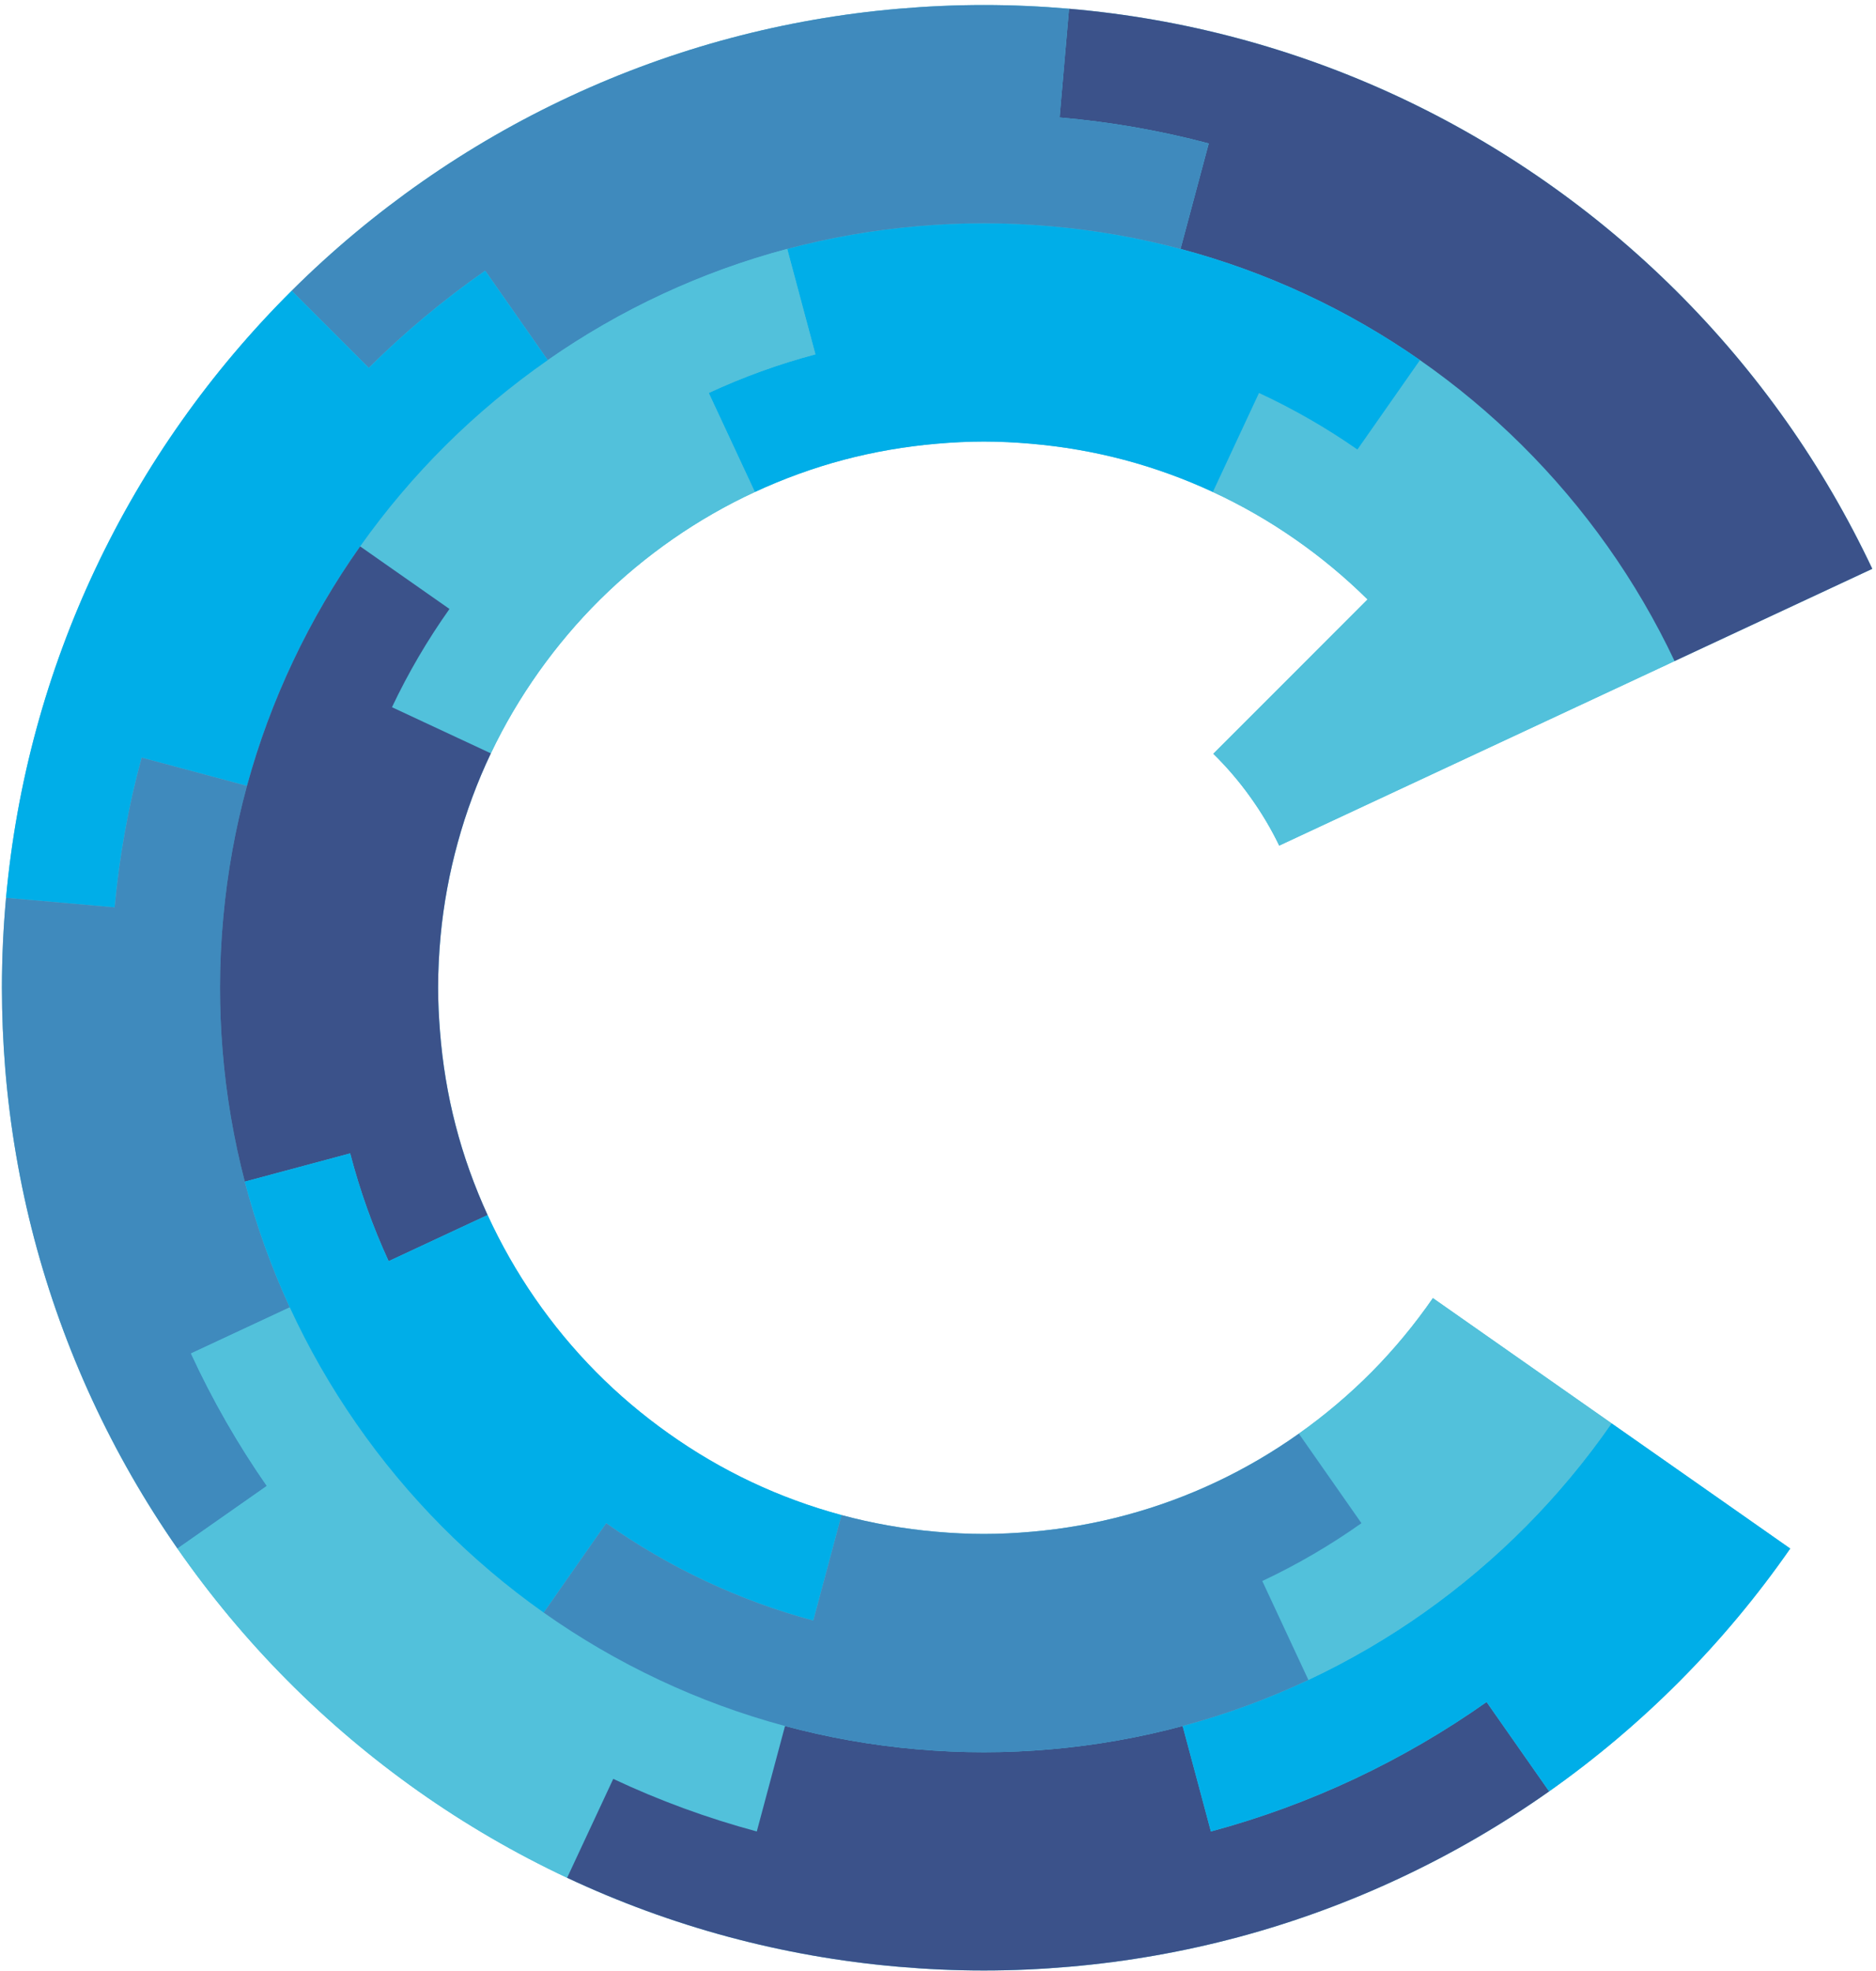
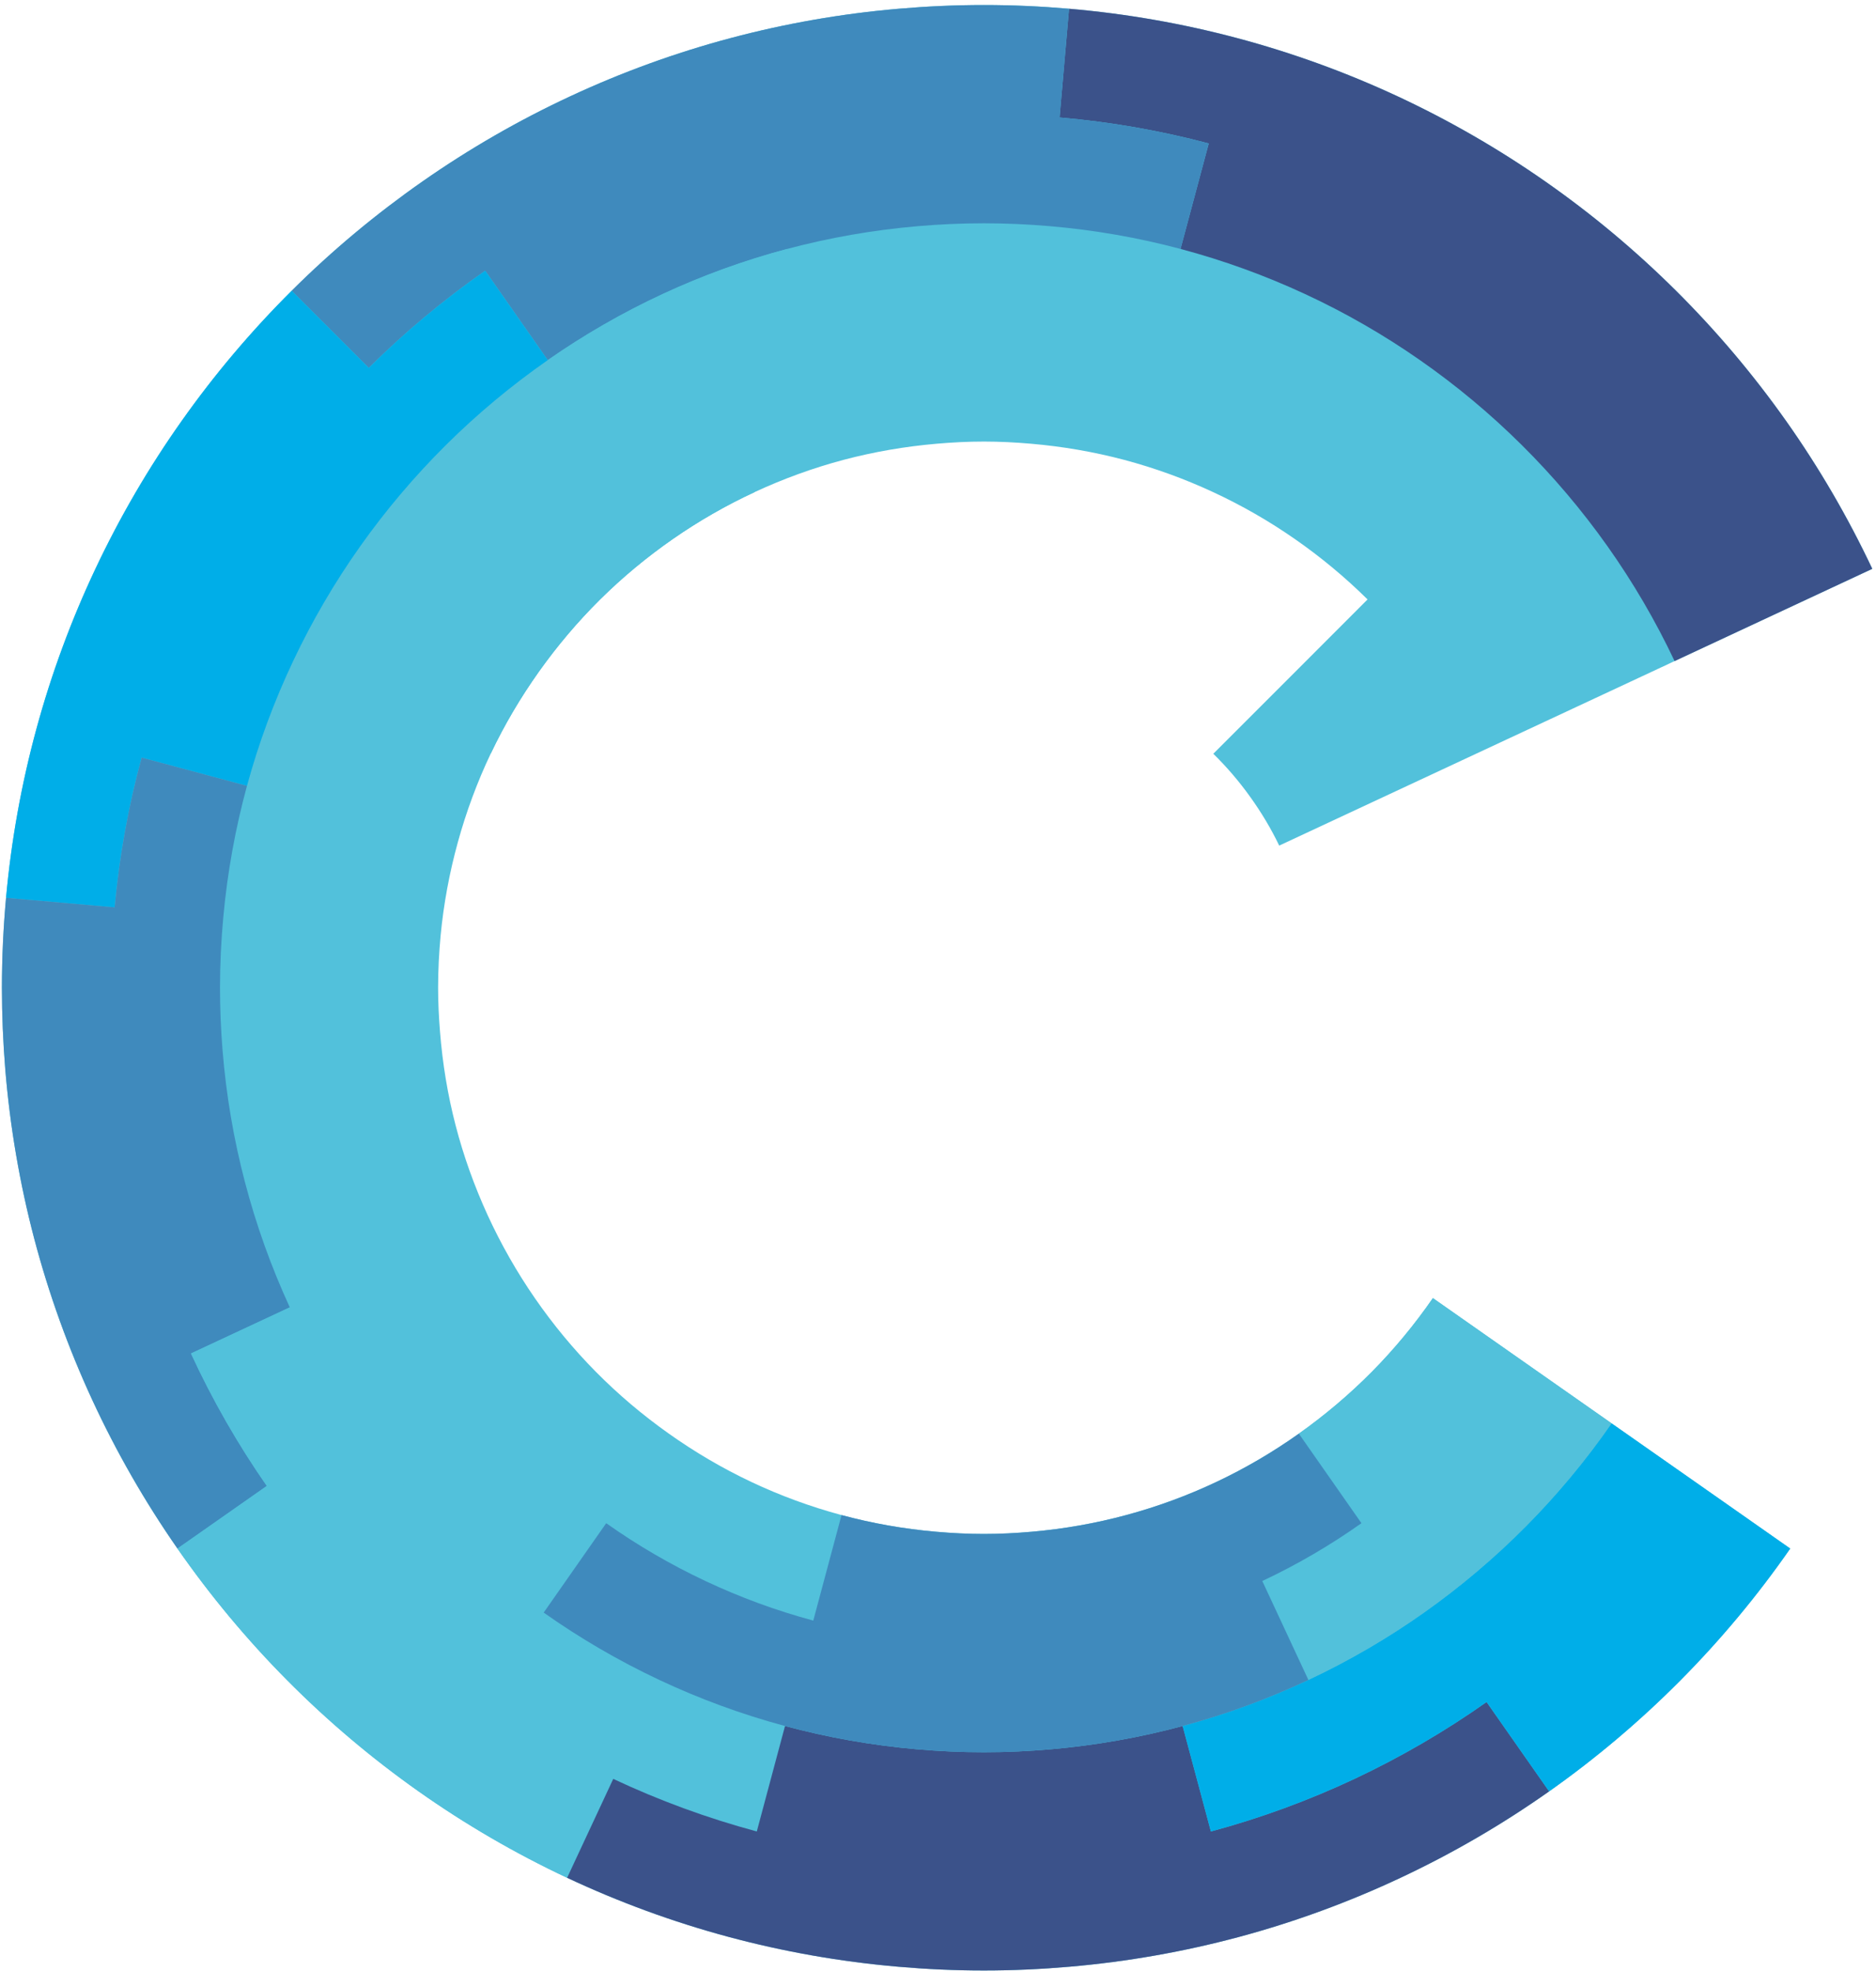
<svg xmlns="http://www.w3.org/2000/svg" width="256px" height="269px" viewBox="0 0 256 269" version="1.1" preserveAspectRatio="xMinYMin meet">
  <g>
    <path d="M219.368,74.566 C215.87,69.625 211.952,64.998 207.666,60.743 C203.384,56.491 198.732,52.61 193.768,49.148 L185.232,61.351 C181.011,58.407 176.517,55.82 171.803,53.631 L165.505,67.146 C169.432,68.965 173.174,71.115 176.69,73.563 C180.235,76.026 183.557,78.785 186.618,81.812 L176.098,92.344 L165.569,102.876 C167.412,104.682 169.094,106.649 170.598,108.752 C172.102,110.846 173.436,113.066 174.563,115.41 L201.536,102.82 L215.03,96.523 L228.517,90.226 C225.914,84.725 222.854,79.488 219.368,74.566 Z M243.752,57.482 C239.251,51.114 234.218,45.157 228.709,39.68 C223.201,34.202 217.225,29.203 210.838,24.745 C204.494,20.315 197.75,16.421 190.673,13.125 C183.685,9.877 176.372,7.21 168.798,5.193 C161.394,3.222 153.738,1.868 145.885,1.194 L144.59,16.033 C151.564,16.631 158.367,17.833 164.944,19.581 L161.094,33.974 C166.979,35.541 172.66,37.61 178.087,40.13 C183.595,42.686 188.839,45.71 193.768,49.148 C198.732,52.61 203.384,56.491 207.666,60.743 C211.952,64.998 215.87,69.625 219.368,74.566 C222.854,79.488 225.914,84.725 228.517,90.226 L242.002,83.93 L255.493,77.634 C252.154,70.557 248.223,63.814 243.752,57.482 Z M178.087,40.13 C172.66,37.61 166.979,35.541 161.094,33.974 C155.341,32.44 149.391,31.396 143.291,30.87 C140.311,30.613 137.303,30.475 134.258,30.475 C131.216,30.475 128.198,30.613 125.222,30.87 C119.126,31.396 113.177,32.44 107.423,33.974 L111.273,48.364 C106.232,49.701 101.362,51.473 96.715,53.631 L103.008,67.148 C106.883,65.354 110.929,63.874 115.126,62.758 C119.23,61.673 123.473,60.935 127.82,60.561 C129.942,60.376 132.084,60.265 134.258,60.265 C136.428,60.265 138.571,60.376 140.697,60.561 C145.044,60.935 149.283,61.673 153.386,62.758 C157.587,63.874 161.634,65.35 165.505,67.146 L171.803,53.631 C176.517,55.82 181.011,58.407 185.232,61.351 L193.768,49.148 C188.839,45.71 183.595,42.686 178.087,40.13 Z M144.59,16.033 L145.885,1.194 C142.052,0.864 138.176,0.686 134.258,0.686 C130.341,0.686 126.466,0.864 122.633,1.194 C114.779,1.868 107.123,3.222 99.716,5.193 C92.137,7.21 84.833,9.877 77.844,13.13 C70.763,16.425 64.016,20.317 57.675,24.748 C51.292,29.208 45.308,34.202 39.804,39.68 L50.327,50.212 C55.219,45.348 60.535,40.909 66.21,36.948 L74.746,49.152 C79.679,45.71 84.918,42.687 90.422,40.132 C95.849,37.61 101.533,35.541 107.423,33.974 C113.177,32.44 119.126,31.396 125.222,30.87 C128.198,30.613 131.216,30.475 134.258,30.475 C137.303,30.475 140.311,30.613 143.291,30.87 C149.391,31.396 155.341,32.44 161.094,33.974 L164.944,19.581 C158.367,17.833 151.564,16.631 144.59,16.033 Z M111.273,48.364 L107.423,33.974 C101.533,35.541 95.849,37.61 90.422,40.132 C84.918,42.687 79.679,45.71 74.746,49.152 C69.785,52.61 65.129,56.491 60.847,60.743 C56.564,65 52.647,69.625 49.144,74.571 L61.336,83.112 C58.349,87.327 55.716,91.811 53.487,96.523 L66.982,102.82 C68.843,98.9 71.05,95.176 73.54,91.667 C76.044,88.147 78.835,84.843 81.895,81.812 C84.952,78.785 88.278,76.028 91.82,73.563 C95.344,71.115 99.081,68.965 103.008,67.148 L96.715,53.631 C101.362,51.473 106.232,49.701 111.273,48.364 Z M66.21,36.948 C60.535,40.909 55.219,45.348 50.327,50.212 L39.804,39.68 C34.3,45.161 29.258,51.117 24.766,57.485 C20.29,63.814 16.359,70.557 13.02,77.637 C9.724,84.626 7.014,91.949 4.953,99.542 C2.937,106.971 1.54,114.657 0.824,122.537 L15.648,123.836 C16.287,116.832 17.529,110.001 19.33,103.397 L33.703,107.254 C35.311,101.352 37.429,95.661 40.001,90.226 C42.599,84.725 45.664,79.488 49.144,74.571 C52.647,69.625 56.564,65 60.847,60.743 C65.129,56.491 69.785,52.61 74.746,49.152 L66.21,36.948 Z M39.546,178.43 C37.026,172.948 34.96,167.215 33.408,161.272 C31.89,155.469 30.862,149.468 30.368,143.322 C30.141,140.514 30.021,137.677 30.021,134.812 C30.021,131.548 30.18,128.318 30.476,125.134 C31.037,119.003 32.127,113.028 33.703,107.254 L19.33,103.397 C17.529,110.001 16.287,116.832 15.648,123.836 L0.824,122.537 C0.46,126.581 0.262,130.673 0.262,134.812 C0.262,138.552 0.422,142.255 0.717,145.915 C1.369,153.819 2.697,161.526 4.652,168.983 C6.659,176.617 9.321,183.984 12.57,191.021 C15.867,198.157 19.767,204.953 24.217,211.349 L36.409,202.804 C32.456,197.118 28.988,191.073 26.061,184.724 L39.546,178.43 Z M60.037,140.721 C59.883,138.771 59.784,136.802 59.784,134.812 C59.784,132.421 59.908,130.061 60.123,127.731 C60.535,123.354 61.336,119.093 62.472,114.967 C63.63,110.761 65.138,106.695 66.982,102.82 L53.487,96.523 C55.716,91.811 58.349,87.327 61.336,83.112 L49.144,74.571 C45.664,79.488 42.599,84.725 40.001,90.226 C37.429,95.661 35.311,101.352 33.703,107.254 C32.127,113.028 31.037,119.003 30.476,125.134 C30.18,128.318 30.021,131.548 30.021,134.812 C30.021,137.677 30.141,140.514 30.368,143.322 C30.862,149.468 31.89,155.469 33.408,161.272 L47.785,157.415 C49.11,162.513 50.872,167.433 53.033,172.13 L66.536,165.831 C64.744,161.908 63.261,157.81 62.164,153.557 C61.087,149.41 60.381,145.117 60.037,140.721 Z M89.972,229.279 C84.429,226.672 79.148,223.594 74.192,220.088 C69.207,216.563 64.547,212.613 60.26,208.29 C55.982,203.967 52.073,199.273 48.6,194.261 C45.141,189.279 42.105,183.984 39.546,178.43 L26.061,184.724 C28.988,191.073 32.456,197.118 36.409,202.804 L24.217,211.349 C28.692,217.783 33.712,223.808 39.217,229.352 C44.725,234.902 50.718,239.968 57.122,244.49 C63.492,248.987 70.274,252.937 77.39,256.284 L83.684,242.785 C89.933,245.724 96.484,248.136 103.273,249.961 L107.123,235.569 C101.182,233.97 95.446,231.857 89.972,229.279 Z M102.553,202.272 C98.588,200.401 94.82,198.183 91.275,195.668 C87.709,193.141 84.369,190.322 81.308,187.222 C78.247,184.126 75.465,180.76 72.984,177.168 C70.519,173.6 68.363,169.81 66.536,165.831 L53.033,172.13 C50.872,167.433 49.11,162.513 47.785,157.415 L33.408,161.272 C34.96,167.215 37.026,172.948 39.546,178.43 C42.105,183.984 45.141,189.279 48.6,194.261 C52.073,199.273 55.982,203.967 60.26,208.29 C64.547,212.613 69.207,216.563 74.192,220.088 L82.723,207.887 C86.975,210.897 91.503,213.542 96.26,215.778 C100.959,217.992 105.88,219.807 110.981,221.18 L114.836,206.779 C110.579,205.632 106.471,204.119 102.553,202.272 Z M202.86,232.291 C197.197,236.29 191.162,239.806 184.834,242.785 C178.58,245.724 172.025,248.136 165.24,249.961 L161.385,235.569 C155.573,237.133 149.562,238.204 143.394,238.742 C140.381,239.007 137.336,239.146 134.258,239.146 C131.177,239.146 128.128,239.007 125.119,238.742 C118.951,238.204 112.94,237.133 107.123,235.569 L103.273,249.961 C96.484,248.136 89.933,245.724 83.684,242.785 L77.39,256.284 C84.425,259.588 91.79,262.299 99.424,264.351 C106.888,266.354 114.608,267.73 122.53,268.418 C126.397,268.755 130.306,268.936 134.258,268.936 C138.211,268.936 142.121,268.755 145.987,268.418 C153.909,267.73 161.625,266.354 169.094,264.351 C176.723,262.299 184.088,259.588 191.119,256.284 C198.243,252.939 205.025,248.987 211.396,244.49 L202.86,232.291 Z M232.109,202.804 L219.917,194.261 C216.441,199.273 212.536,203.971 208.256,208.29 C203.971,212.613 199.306,216.565 194.325,220.088 C189.369,223.594 184.088,226.672 178.542,229.279 C173.071,231.857 167.331,233.97 161.385,235.569 L165.24,249.961 C172.025,248.136 178.58,245.724 184.834,242.785 C191.162,239.806 197.197,236.29 202.86,232.291 L211.396,244.49 C217.799,239.971 223.788,234.902 229.296,229.356 C234.801,223.81 239.825,217.783 244.296,211.349 L232.109,202.804 Z M207.73,185.718 L195.534,177.168 C193.048,180.762 190.27,184.128 187.21,187.222 C184.14,190.322 180.804,193.143 177.242,195.668 L185.785,207.887 C181.533,210.897 177.007,213.542 172.253,215.78 L178.542,229.279 C184.088,226.672 189.369,223.594 194.325,220.088 C199.306,216.565 203.971,212.613 208.256,208.29 C212.536,203.971 216.441,199.273 219.917,194.261 L207.73,185.718 Z M185.785,207.887 L177.242,195.668 C173.697,198.185 169.925,200.401 165.955,202.272 C162.042,204.119 157.939,205.632 153.678,206.779 C149.52,207.902 145.216,208.669 140.8,209.053 C138.64,209.242 136.462,209.357 134.258,209.357 C132.055,209.357 129.873,209.242 127.717,209.053 C123.302,208.669 118.998,207.902 114.836,206.779 L110.981,221.18 C105.88,219.807 100.959,217.992 96.26,215.778 C91.503,213.542 86.975,210.897 82.723,207.887 L74.192,220.088 C79.148,223.594 84.429,226.672 89.972,229.279 C95.446,231.857 101.182,233.97 107.123,235.569 C112.94,237.133 118.951,238.204 125.119,238.742 C128.128,239.007 131.177,239.146 134.258,239.146 C137.336,239.146 140.381,239.007 143.394,238.742 C149.562,238.204 155.573,237.133 161.385,235.569 C167.331,233.97 173.071,231.857 178.542,229.279 L172.253,215.78 C177.007,213.542 181.533,210.897 185.785,207.887 Z" fill="#52C1DB" />
-     <path d="M219.368,74.566 C215.87,69.625 211.952,64.998 207.666,60.743 C203.384,56.491 198.732,52.61 193.768,49.148 L185.232,61.351 C181.011,58.407 176.517,55.82 171.803,53.631 L165.505,67.146 C169.432,68.965 173.174,71.115 176.69,73.563 C180.235,76.026 183.557,78.785 186.618,81.812 L176.098,92.344 L165.569,102.876 C167.412,104.682 169.094,106.649 170.598,108.752 C172.102,110.846 173.436,113.066 174.563,115.41 L201.536,102.82 L215.03,96.523 L228.517,90.226 C225.914,84.725 222.854,79.488 219.368,74.566" fill="#52C1DB" />
    <path d="M243.752,57.482 C239.251,51.114 234.218,45.157 228.709,39.68 C223.201,34.202 217.225,29.203 210.838,24.745 C204.494,20.315 197.75,16.421 190.673,13.125 C183.685,9.877 176.372,7.21 168.798,5.193 C161.394,3.222 153.738,1.868 145.885,1.194 L144.59,16.033 C151.564,16.631 158.367,17.833 164.944,19.581 L161.094,33.974 C166.979,35.541 172.66,37.61 178.087,40.13 C183.595,42.686 188.839,45.71 193.768,49.148 C198.732,52.61 203.384,56.491 207.666,60.743 C211.952,64.998 215.87,69.625 219.368,74.566 C222.854,79.488 225.914,84.725 228.517,90.226 L242.002,83.93 L255.493,77.634 C252.154,70.557 248.223,63.814 243.752,57.482" fill="#3B528A" />
-     <path d="M178.087,40.13 C172.66,37.61 166.979,35.541 161.094,33.974 C155.341,32.44 149.391,31.396 143.291,30.87 C140.311,30.613 137.303,30.475 134.258,30.475 C131.216,30.475 128.198,30.613 125.222,30.87 C119.126,31.396 113.177,32.44 107.423,33.974 L111.273,48.364 C106.232,49.701 101.362,51.473 96.715,53.631 L103.008,67.148 C106.883,65.354 110.929,63.874 115.126,62.758 C119.23,61.673 123.473,60.935 127.82,60.561 C129.942,60.376 132.084,60.265 134.258,60.265 C136.428,60.265 138.571,60.376 140.697,60.561 C145.044,60.935 149.283,61.673 153.386,62.758 C157.587,63.874 161.634,65.35 165.505,67.146 L171.803,53.631 C176.517,55.82 181.011,58.407 185.232,61.351 L193.768,49.148 C188.839,45.71 183.595,42.686 178.087,40.13" fill="#00AEE8" />
    <path d="M144.59,16.033 L145.885,1.194 C142.052,0.864 138.176,0.686 134.258,0.686 C130.341,0.686 126.466,0.864 122.633,1.194 C114.779,1.868 107.123,3.222 99.716,5.193 C92.137,7.21 84.833,9.877 77.844,13.13 C70.763,16.425 64.016,20.317 57.675,24.748 C51.292,29.208 45.308,34.202 39.804,39.68 L50.327,50.212 C55.219,45.348 60.535,40.909 66.21,36.948 L74.746,49.152 C79.679,45.71 84.918,42.687 90.422,40.132 C95.849,37.61 101.533,35.541 107.423,33.974 C113.177,32.44 119.126,31.396 125.222,30.87 C128.198,30.613 131.216,30.475 134.258,30.475 C137.303,30.475 140.311,30.613 143.291,30.87 C149.391,31.396 155.341,32.44 161.094,33.974 L164.944,19.581 C158.367,17.833 151.564,16.631 144.59,16.033" fill="#3F8ABD" />
    <path d="M111.273,48.364 L107.423,33.974 C101.533,35.541 95.849,37.61 90.422,40.132 C84.918,42.687 79.679,45.71 74.746,49.152 C69.785,52.61 65.129,56.491 60.847,60.743 C56.564,65 52.647,69.625 49.144,74.571 L61.336,83.112 C58.349,87.327 55.716,91.811 53.487,96.523 L66.982,102.82 C68.843,98.9 71.05,95.176 73.54,91.667 C76.044,88.147 78.835,84.843 81.895,81.812 C84.952,78.785 88.278,76.028 91.82,73.563 C95.344,71.115 99.081,68.965 103.008,67.148 L96.715,53.631 C101.362,51.473 106.232,49.701 111.273,48.364" fill="#52C1DB" />
    <path d="M66.21,36.948 C60.535,40.909 55.219,45.348 50.327,50.212 L39.804,39.68 C34.3,45.161 29.258,51.117 24.766,57.485 C20.29,63.814 16.359,70.557 13.02,77.637 C9.724,84.626 7.014,91.949 4.953,99.542 C2.937,106.971 1.54,114.657 0.824,122.537 L15.648,123.836 C16.287,116.832 17.529,110.001 19.33,103.397 L33.703,107.254 C35.311,101.352 37.429,95.661 40.001,90.226 C42.599,84.725 45.664,79.488 49.144,74.571 C52.647,69.625 56.564,65 60.847,60.743 C65.129,56.491 69.785,52.61 74.746,49.152 L66.21,36.948" fill="#00AEE8" />
    <path d="M39.546,178.43 C37.026,172.948 34.96,167.215 33.408,161.272 C31.89,155.469 30.862,149.468 30.368,143.322 C30.141,140.514 30.021,137.677 30.021,134.812 C30.021,131.548 30.18,128.318 30.476,125.134 C31.037,119.003 32.127,113.028 33.703,107.254 L19.33,103.397 C17.529,110.001 16.287,116.832 15.648,123.836 L0.824,122.537 C0.46,126.581 0.262,130.673 0.262,134.812 C0.262,138.552 0.422,142.255 0.717,145.915 C1.369,153.819 2.697,161.526 4.652,168.983 C6.659,176.617 9.321,183.984 12.57,191.021 C15.867,198.157 19.767,204.953 24.217,211.349 L36.409,202.804 C32.456,197.118 28.988,191.073 26.061,184.724 L39.546,178.43" fill="#3F8ABD" />
-     <path d="M60.037,140.721 C59.883,138.771 59.784,136.802 59.784,134.812 C59.784,132.421 59.908,130.061 60.123,127.731 C60.535,123.354 61.336,119.093 62.472,114.967 C63.63,110.761 65.138,106.695 66.982,102.82 L53.487,96.523 C55.716,91.811 58.349,87.327 61.336,83.112 L49.144,74.571 C45.664,79.488 42.599,84.725 40.001,90.226 C37.429,95.661 35.311,101.352 33.703,107.254 C32.127,113.028 31.037,119.003 30.476,125.134 C30.18,128.318 30.021,131.548 30.021,134.812 C30.021,137.677 30.141,140.514 30.368,143.322 C30.862,149.468 31.89,155.469 33.408,161.272 L47.785,157.415 C49.11,162.513 50.872,167.433 53.033,172.13 L66.536,165.831 C64.744,161.908 63.261,157.81 62.164,153.557 C61.087,149.41 60.381,145.117 60.037,140.721" fill="#3B528A" />
    <path d="M89.972,229.279 C84.429,226.672 79.148,223.594 74.192,220.088 C69.207,216.563 64.547,212.613 60.26,208.29 C55.982,203.967 52.073,199.273 48.6,194.261 C45.141,189.279 42.105,183.984 39.546,178.43 L26.061,184.724 C28.988,191.073 32.456,197.118 36.409,202.804 L24.217,211.349 C28.692,217.783 33.712,223.808 39.217,229.352 C44.725,234.902 50.718,239.968 57.122,244.49 C63.492,248.987 70.274,252.937 77.39,256.284 L83.684,242.785 C89.933,245.724 96.484,248.136 103.273,249.961 L107.123,235.569 C101.182,233.97 95.446,231.857 89.972,229.279" fill="#52C1DB" />
-     <path d="M102.553,202.272 C98.588,200.401 94.82,198.183 91.275,195.668 C87.709,193.141 84.369,190.322 81.308,187.222 C78.247,184.126 75.465,180.76 72.984,177.168 C70.519,173.6 68.363,169.81 66.536,165.831 L53.033,172.13 C50.872,167.433 49.11,162.513 47.785,157.415 L33.408,161.272 C34.96,167.215 37.026,172.948 39.546,178.43 C42.105,183.984 45.141,189.279 48.6,194.261 C52.073,199.273 55.982,203.967 60.26,208.29 C64.547,212.613 69.207,216.563 74.192,220.088 L82.723,207.887 C86.975,210.897 91.503,213.542 96.26,215.778 C100.959,217.992 105.88,219.807 110.981,221.18 L114.836,206.779 C110.579,205.632 106.471,204.119 102.553,202.272" fill="#00AEE8" />
    <path d="M202.86,232.291 C197.197,236.29 191.162,239.806 184.834,242.785 C178.58,245.724 172.025,248.136 165.24,249.961 L161.385,235.569 C155.573,237.133 149.562,238.204 143.394,238.742 C140.381,239.007 137.336,239.146 134.258,239.146 C131.177,239.146 128.128,239.007 125.119,238.742 C118.951,238.204 112.94,237.133 107.123,235.569 L103.273,249.961 C96.484,248.136 89.933,245.724 83.684,242.785 L77.39,256.284 C84.425,259.588 91.79,262.299 99.424,264.351 C106.888,266.354 114.608,267.73 122.53,268.418 C126.397,268.755 130.306,268.936 134.258,268.936 C138.211,268.936 142.121,268.755 145.987,268.418 C153.909,267.73 161.625,266.354 169.094,264.351 C176.723,262.299 184.088,259.588 191.119,256.284 C198.243,252.939 205.025,248.987 211.396,244.49 L202.86,232.291" fill="#3B528A" />
    <path d="M232.109,202.804 L219.917,194.261 C216.441,199.273 212.536,203.971 208.256,208.29 C203.971,212.613 199.306,216.565 194.325,220.088 C189.369,223.594 184.088,226.672 178.542,229.279 C173.071,231.857 167.331,233.97 161.385,235.569 L165.24,249.961 C172.025,248.136 178.58,245.724 184.834,242.785 C191.162,239.806 197.197,236.29 202.86,232.291 L211.396,244.49 C217.799,239.971 223.788,234.902 229.296,229.356 C234.801,223.81 239.825,217.783 244.296,211.349 L232.109,202.804" fill="#00AEE8" />
    <path d="M207.73,185.718 L195.534,177.168 C193.048,180.762 190.27,184.128 187.21,187.222 C184.14,190.322 180.804,193.143 177.242,195.668 L185.785,207.887 C181.533,210.897 177.007,213.542 172.253,215.78 L178.542,229.279 C184.088,226.672 189.369,223.594 194.325,220.088 C199.306,216.565 203.971,212.613 208.256,208.29 C212.536,203.971 216.441,199.273 219.917,194.261 L207.73,185.718" fill="#52C1DB" />
    <path d="M185.785,207.887 L177.242,195.668 C173.697,198.185 169.925,200.401 165.955,202.272 C162.042,204.119 157.939,205.632 153.678,206.779 C149.52,207.902 145.216,208.669 140.8,209.053 C138.64,209.242 136.462,209.357 134.258,209.357 C132.055,209.357 129.873,209.242 127.717,209.053 C123.302,208.669 118.998,207.902 114.836,206.779 L110.981,221.18 C105.88,219.807 100.959,217.992 96.26,215.778 C91.503,213.542 86.975,210.897 82.723,207.887 L74.192,220.088 C79.148,223.594 84.429,226.672 89.972,229.279 C95.446,231.857 101.182,233.97 107.123,235.569 C112.94,237.133 118.951,238.204 125.119,238.742 C128.128,239.007 131.177,239.146 134.258,239.146 C137.336,239.146 140.381,239.007 143.394,238.742 C149.562,238.204 155.573,237.133 161.385,235.569 C167.331,233.97 173.071,231.857 178.542,229.279 L172.253,215.78 C177.007,213.542 181.533,210.897 185.785,207.887" fill="#3F8ABD" />
  </g>
</svg>